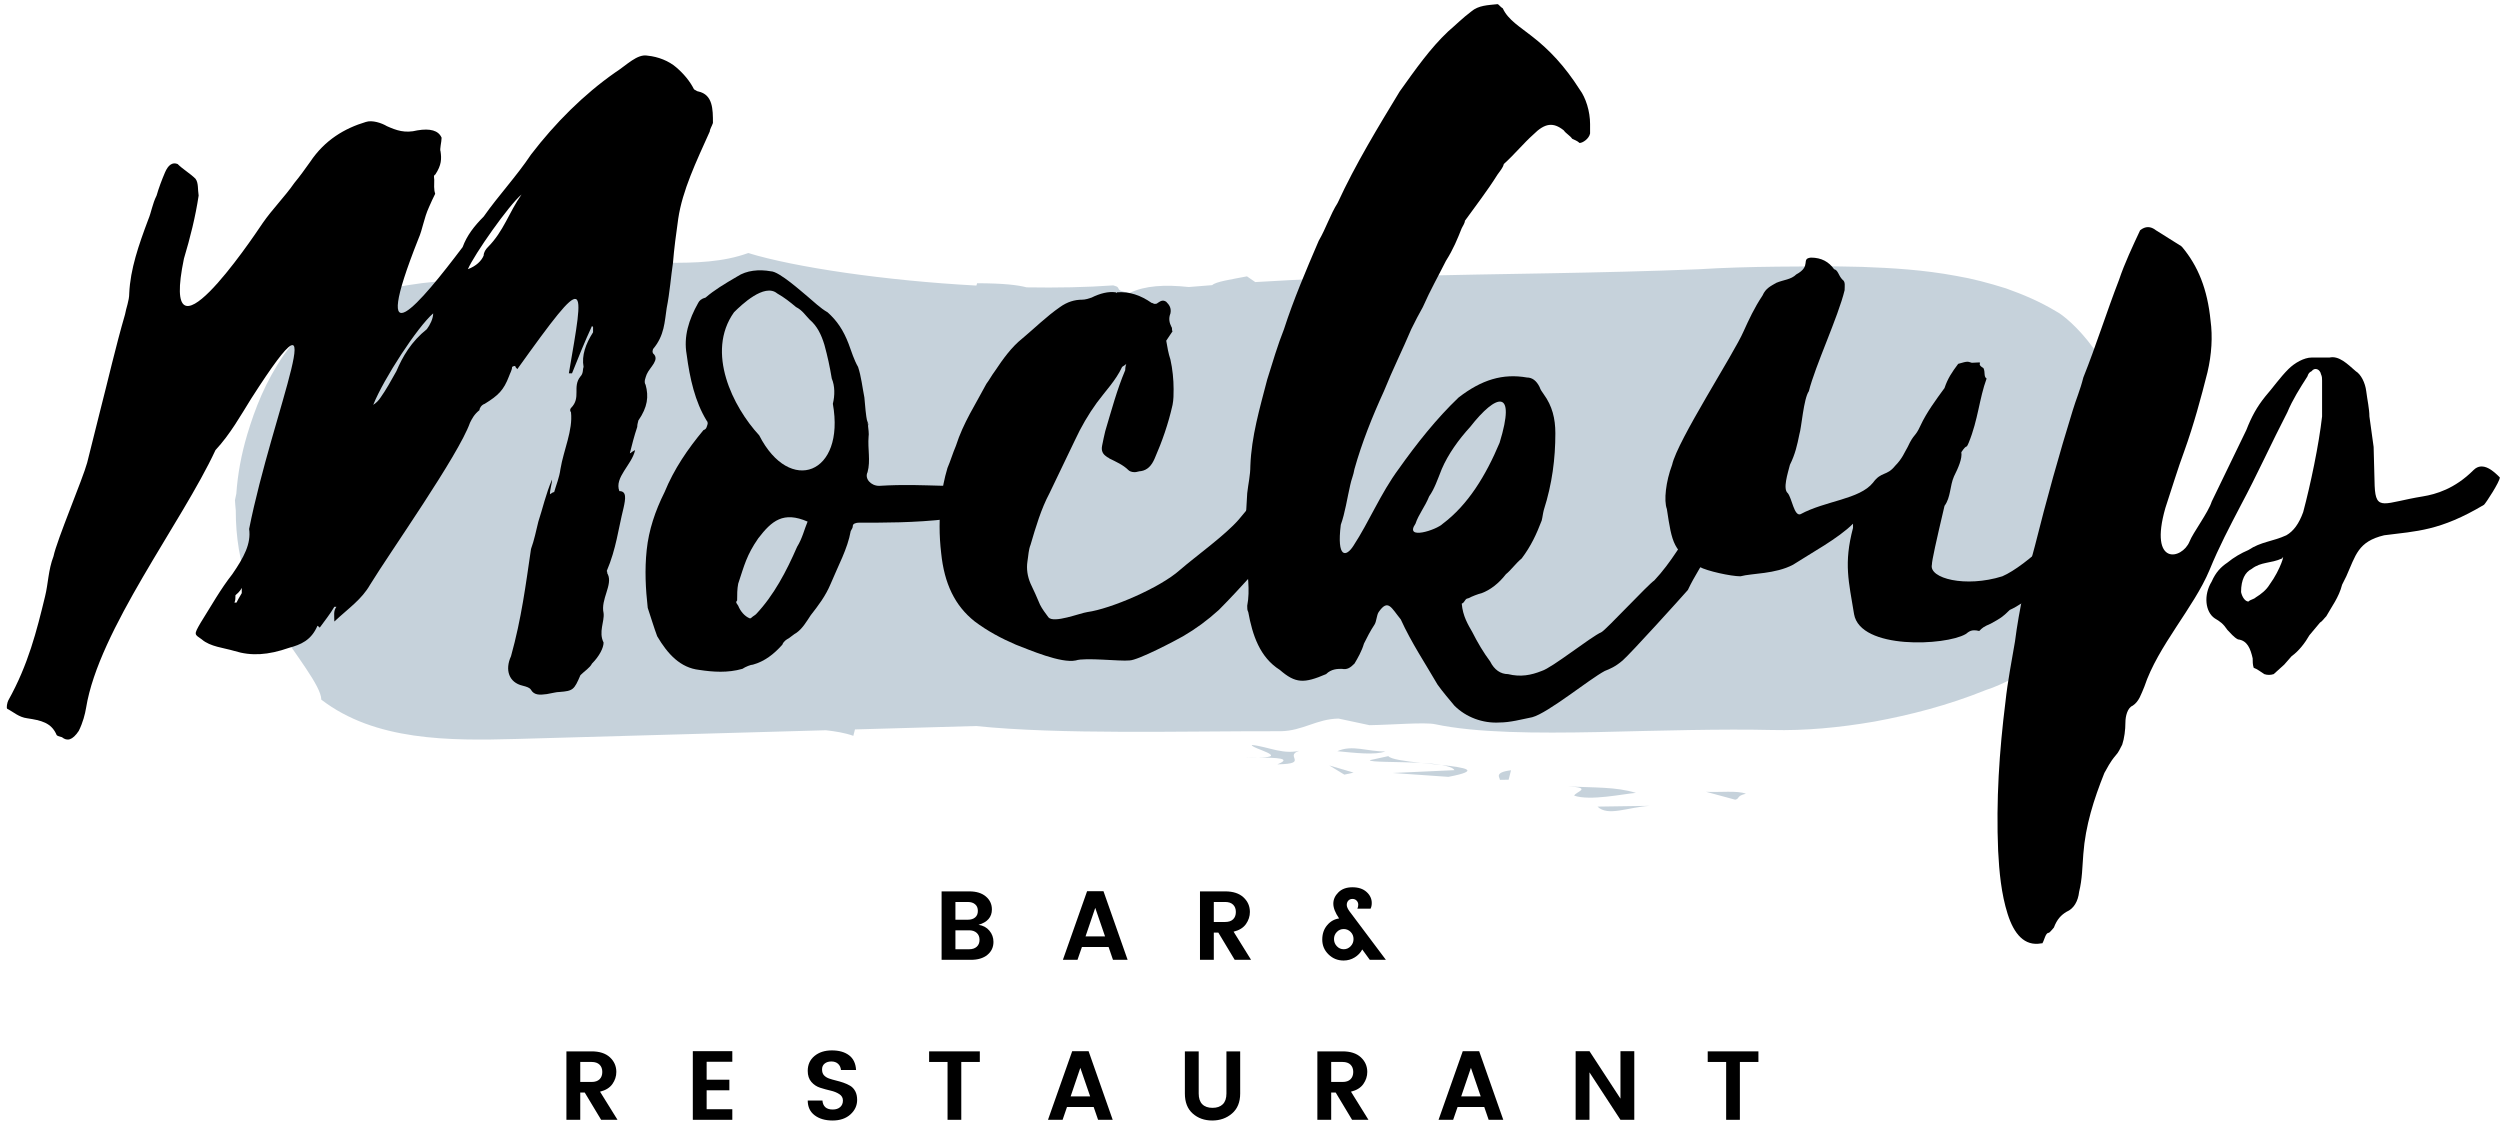
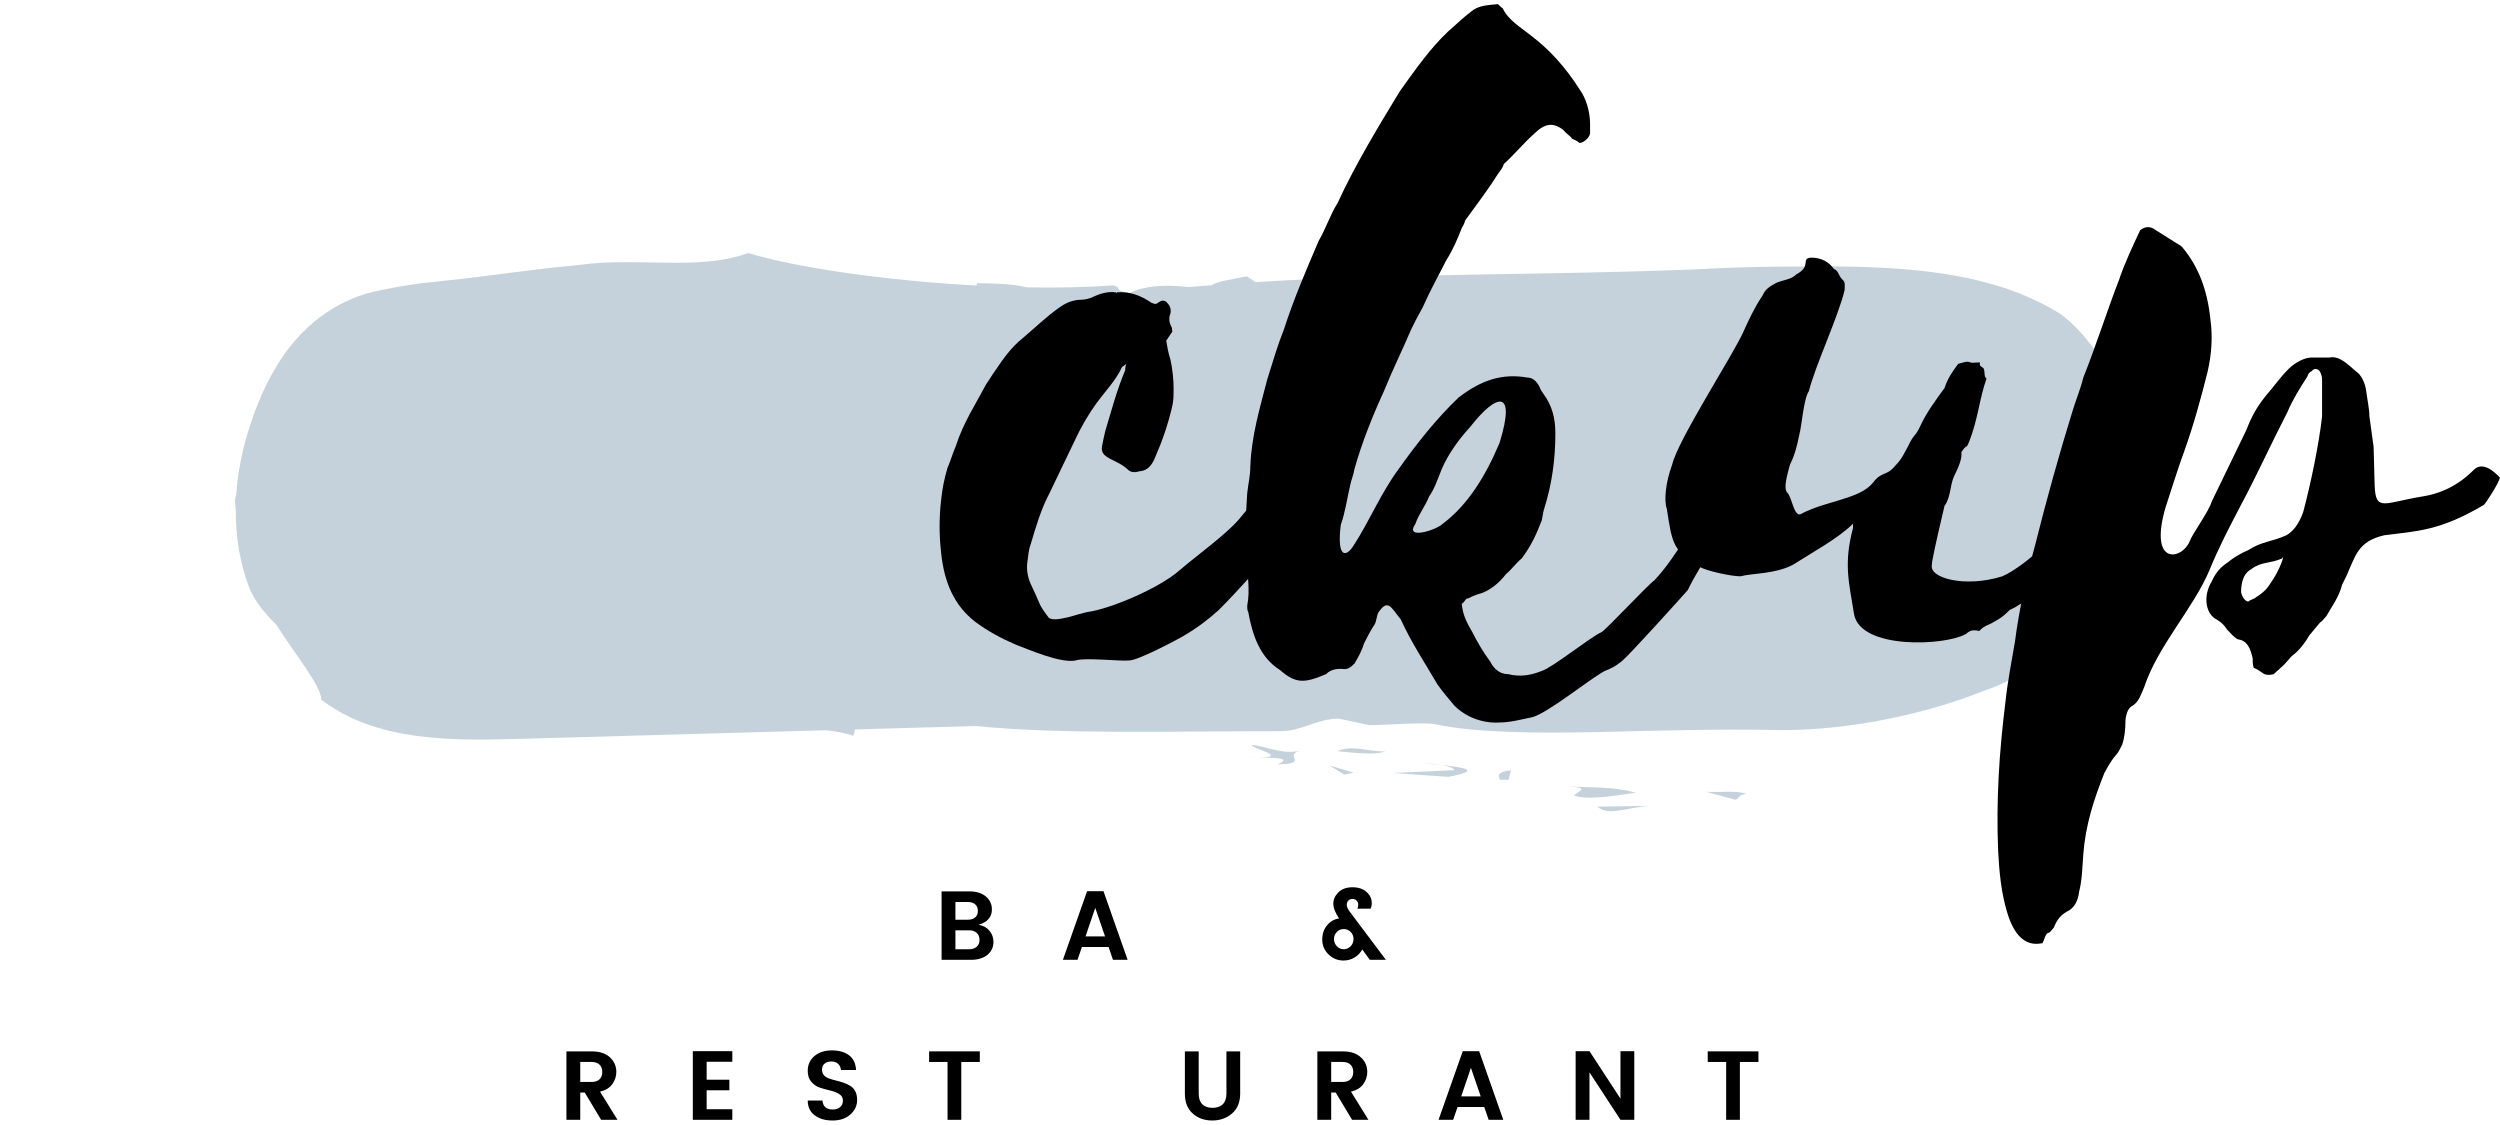
<svg xmlns="http://www.w3.org/2000/svg" width="291px" height="131px" viewBox="0 0 291 131">
  <title>Mockup</title>
  <desc>Created with Sketch.</desc>
  <defs />
  <g id="Page-1" stroke="none" stroke-width="1" fill="none" fill-rule="evenodd">
    <g id="image-from-rawpixel-id-466568-original" transform="translate(-752, -494)">
      <g id="Mockup" transform="translate(752, 494)">
        <path d="M248.27,50.278 C248.13,49.867 248.01,49.458 247.862,49.056 L247.323,47.87 C246.984,46.693 246.391,45.416 245.829,44.079 C245.128,42.815 244.428,41.476 243.579,40.4 C241.95,38.169 240.106,36.623 239.355,36.256 C237.435,35.091 235.45,34.263 233.496,33.567 C231.535,32.953 229.595,32.43 227.697,32.113 C223.893,31.404 220.255,31.193 216.766,31.066 C213.25,30.96 210.008,31.018 206.852,31.039 C203.691,31.076 200.639,31.157 197.717,31.342 C186.11,31.807 174.617,31.863 163.494,32.128 C157.575,32.26 151.777,32.485 146.113,32.834 L145.146,32.167 C143.308,32.53 141.502,32.783 141.103,33.19 C140.191,33.261 139.276,33.33 138.373,33.409 C135.595,33.111 133.278,33.239 131.512,34.093 C129.428,33.764 130.778,33.517 129.586,33.218 C126.432,33.446 123.009,33.507 119.507,33.448 C118.461,33.182 116.925,32.979 113.738,32.968 L113.655,33.24 C103.021,32.668 92.534,31.115 87.089,29.453 C81.336,31.564 74.112,29.895 67.467,30.836 C63.541,31.185 59.247,31.784 55.165,32.29 C53.111,32.555 51.195,32.718 49.098,32.96 C47.054,33.228 45.104,33.597 43.299,33.995 C41.173,34.535 39.104,35.536 37.359,36.834 C35.606,38.133 34.197,39.691 33.072,41.262 C30.875,44.449 29.68,47.58 28.778,50.575 C28.091,52.879 27.666,55.197 27.507,57.469 C27.459,57.721 27.391,57.968 27.349,58.22 C27.37,58.625 27.406,59.019 27.445,59.412 C27.436,62.498 27.921,65.467 28.926,68.159 C29.41,69.566 30.329,70.746 31.234,71.754 C31.545,72.097 31.864,72.416 32.183,72.74 C34.348,76.175 37.399,79.863 37.399,81.438 C43.66,86.245 52.246,86.236 60.137,86.014 C72.132,85.677 84.127,85.339 96.122,85.001 C97.215,85.121 98.319,85.293 99.328,85.651 L99.519,84.905 C104.212,84.773 108.904,84.641 113.598,84.509 C123.451,85.521 137.3,85.093 149.084,85.113 C151.624,85.075 153.263,83.682 155.806,83.643 C157.011,83.899 158.209,84.155 159.407,84.411 C161.956,84.375 165.848,84.042 167.052,84.301 C171.856,85.322 178.821,85.354 185.989,85.214 C193.168,85.045 200.487,84.834 206.255,84.972 C210.089,85.065 214.061,84.704 218.203,83.988 C222.342,83.222 226.672,82.13 231.195,80.305 C232.187,79.993 233.199,79.514 234.266,78.986 C234.798,78.736 235.348,78.358 235.903,78.022 C236.464,77.676 237.03,77.309 237.552,76.874 C239.751,75.243 241.761,73.084 243.489,70.61 C245.216,68.134 246.645,65.319 247.619,62.295 C248.57,59.263 249.06,56.015 248.92,52.787 C248.79,51.941 248.54,51.103 248.27,50.278" id="Fill-103" fill="#C6D2DB" />
        <path d="M146.473,88.177 C145.922,88.17 145.355,88.165 144.835,88.15 C145.507,88.174 146.041,88.182 146.473,88.177" id="Fill-104" fill="#C6D2DB" />
        <path d="M145.712,86.714 C145.611,87.109 150.237,88.136 146.473,88.177 C148.589,88.201 150.479,88.248 148.68,88.97 C152.754,88.908 148.964,87.87 151.654,87.283 C149.444,87.972 147.69,86.903 145.712,86.714" id="Fill-105" fill="#C6D2DB" />
        <path d="M161.239,87.467 C159.203,87.498 157.393,86.648 155.666,87.44 C157.645,87.631 160.11,87.923 161.239,87.467" id="Fill-106" fill="#C6D2DB" />
        <polyline id="Fill-107" fill="#C6D2DB" points="156.483 90.168 157.559 89.932 154.728 89.099 156.483 90.168" />
        <path d="M167.786,89.048 C168.556,89.185 169.153,89.365 169.296,89.646 L162.113,89.976 L168.591,90.426 C172.503,89.679 170.592,89.349 167.786,89.048" id="Fill-108" fill="#C6D2DB" />
-         <path d="M159.456,88.482 C159.386,88.739 162.617,88.648 165.41,88.801 C163.541,88.602 161.854,88.371 161.605,88.012 L159.456,88.482" id="Fill-109" fill="#C6D2DB" />
        <path d="M167.786,89.048 C167.107,88.93 166.301,88.849 165.41,88.801 C166.209,88.884 167.023,88.969 167.786,89.048" id="Fill-110" fill="#C6D2DB" />
        <path d="M174.585,90.774 L175.605,90.759 L175.882,89.659 C173.797,89.91 174.639,90.555 174.585,90.774" id="Fill-111" fill="#C6D2DB" />
        <path d="M182.5,91.53 C185.494,91.706 183.355,92.177 183.239,92.615 C185.106,93.245 188.866,92.422 190.422,92.291 C188.073,91.56 185.494,91.706 182.5,91.53" id="Fill-112" fill="#C6D2DB" />
        <path d="M192.059,93.799 L185.951,93.889 C187.165,95.075 189.482,93.946 192.059,93.799" id="Fill-113" fill="#C6D2DB" />
        <path d="M198.58,92.165 L201.978,93.085 C202.541,92.96 202.089,92.646 203.223,92.393 C202.259,91.989 200.099,92.253 198.58,92.165" id="Fill-114" fill="#C6D2DB" />
        <path d="M111.211,110.492 L112.829,110.492 C113.187,110.492 113.475,110.394 113.693,110.201 C113.908,110.007 114.018,109.738 114.018,109.396 C114.018,109.054 113.908,108.784 113.688,108.585 C113.466,108.389 113.178,108.288 112.82,108.288 L111.211,108.288 L111.211,110.492 Z M111.211,104.99 L111.211,107.056 L112.659,107.056 C113.018,107.056 113.299,106.967 113.508,106.788 C113.721,106.609 113.823,106.355 113.823,106.028 C113.823,105.701 113.721,105.446 113.508,105.264 C113.299,105.081 113.018,104.99 112.659,104.99 L111.211,104.99 Z M109.602,103.757 L112.829,103.757 C113.645,103.757 114.287,103.955 114.754,104.351 C115.221,104.746 115.457,105.248 115.457,105.857 C115.457,106.747 114.938,107.346 113.902,107.648 C114.43,107.726 114.848,107.952 115.166,108.329 C115.481,108.705 115.639,109.142 115.639,109.636 C115.639,110.26 115.402,110.763 114.93,111.147 C114.46,111.533 113.82,111.724 113.015,111.724 L109.602,111.724 L109.602,103.757 Z" id="Fill-115" fill="#000000" />
        <path d="M126.356,108.996 L128.627,108.996 L127.487,105.674 L126.356,108.996 Z M129.551,111.724 L129.039,110.229 L125.936,110.229 L125.42,111.724 L123.72,111.724 L126.538,103.734 L128.444,103.734 L131.255,111.724 L129.551,111.724 Z" id="Fill-116" fill="#000000" />
-         <path d="M141.287,104.99 L141.287,107.318 L142.611,107.318 C143.015,107.318 143.32,107.214 143.536,107.005 C143.748,106.795 143.854,106.512 143.854,106.154 C143.854,105.797 143.748,105.514 143.536,105.305 C143.32,105.095 143.015,104.99 142.611,104.99 L141.287,104.99 Z M141.287,108.551 L141.287,111.724 L139.678,111.724 L139.678,103.757 L142.611,103.757 C143.53,103.757 144.239,103.987 144.739,104.448 C145.236,104.909 145.488,105.477 145.488,106.154 C145.488,106.656 145.333,107.124 145.03,107.558 C144.725,107.991 144.245,108.288 143.591,108.449 L145.624,111.724 L143.718,111.724 L141.812,108.551 L141.287,108.551 Z" id="Fill-117" fill="#000000" />
        <path d="M155.611,110.143 C155.829,110.375 156.097,110.492 156.408,110.492 C156.721,110.492 156.99,110.375 157.215,110.143 C157.439,109.911 157.551,109.631 157.551,109.305 C157.551,108.977 157.439,108.702 157.215,108.477 C156.99,108.252 156.721,108.14 156.408,108.14 C156.097,108.14 155.829,108.252 155.611,108.477 C155.39,108.702 155.278,108.977 155.278,109.305 C155.278,109.631 155.39,109.911 155.611,110.143 Z M156.396,111.805 C155.705,111.805 155.117,111.566 154.636,111.09 C154.15,110.614 153.911,110.043 153.911,109.373 C153.911,108.703 154.099,108.144 154.48,107.695 C154.859,107.245 155.323,106.983 155.872,106.907 C155.424,106.253 155.199,105.68 155.199,105.189 C155.199,104.698 155.396,104.257 155.793,103.866 C156.188,103.474 156.732,103.278 157.424,103.278 C158.118,103.278 158.667,103.46 159.069,103.825 C159.473,104.19 159.673,104.621 159.673,105.114 C159.673,105.366 159.627,105.583 159.536,105.767 L157.997,105.767 C158.063,105.643 158.1,105.49 158.1,105.305 C158.1,105.118 158.036,104.96 157.909,104.83 C157.784,104.701 157.624,104.636 157.424,104.636 C157.227,104.636 157.066,104.701 156.945,104.83 C156.824,104.96 156.763,105.128 156.763,105.338 C156.763,105.547 156.878,105.805 157.105,106.109 L161.318,111.724 L159.445,111.724 L158.566,110.515 C158.369,110.894 158.072,111.205 157.682,111.445 C157.29,111.685 156.863,111.805 156.396,111.805 Z" id="Fill-118" fill="#000000" />
        <path d="M67.541,123.612 L67.541,125.94 L68.865,125.94 C69.269,125.94 69.574,125.836 69.79,125.627 C70.002,125.418 70.107,125.135 70.107,124.776 C70.107,124.419 70.002,124.136 69.79,123.927 C69.574,123.718 69.269,123.612 68.865,123.612 L67.541,123.612 Z M67.541,127.173 L67.541,130.346 L65.931,130.346 L65.931,122.379 L68.865,122.379 C69.783,122.379 70.493,122.609 70.993,123.07 C71.49,123.531 71.741,124.1 71.741,124.776 C71.741,125.278 71.587,125.746 71.284,126.18 C70.978,126.613 70.499,126.91 69.844,127.071 L71.878,130.346 L69.972,130.346 L68.064,127.173 L67.541,127.173 Z" id="Fill-119" fill="#000000" />
        <polyline id="Fill-120" fill="#000000" points="85.241 122.356 85.241 123.589 82.253 123.589 82.253 125.679 84.898 125.679 84.898 126.91 82.253 126.91 82.253 129.114 85.241 129.114 85.241 130.346 80.644 130.346 80.644 122.356 85.241 122.356" />
        <path d="M96.771,123.555 C96.45,123.555 96.189,123.637 95.989,123.801 C95.786,123.964 95.687,124.19 95.687,124.479 C95.687,124.769 95.759,124.995 95.907,125.158 C96.056,125.322 96.253,125.448 96.495,125.536 C96.741,125.622 97.008,125.701 97.296,125.769 C97.584,125.838 97.874,125.922 98.162,126.02 C98.453,126.119 98.717,126.24 98.963,126.386 C99.205,126.53 99.402,126.742 99.551,127.019 C99.699,127.297 99.771,127.634 99.771,128.028 C99.771,128.684 99.511,129.247 98.99,129.719 C98.469,130.189 97.777,130.427 96.914,130.427 C96.05,130.427 95.353,130.224 94.819,129.815 C94.286,129.408 94.02,128.837 94.02,128.099 L95.731,128.099 C95.792,128.799 96.192,129.147 96.929,129.147 C97.296,129.147 97.584,129.054 97.799,128.862 C98.011,128.673 98.117,128.42 98.117,128.103 C98.117,127.788 97.978,127.538 97.695,127.356 C97.414,127.173 97.074,127.036 96.674,126.945 C96.274,126.854 95.874,126.744 95.468,126.613 C95.064,126.484 94.723,126.259 94.443,125.935 C94.161,125.611 94.02,125.183 94.02,124.651 C94.02,123.928 94.283,123.349 94.808,122.916 C95.332,122.482 96.008,122.266 96.832,122.266 C97.659,122.266 98.323,122.453 98.826,122.831 C99.326,123.207 99.603,123.779 99.647,124.548 L97.89,124.548 C97.859,124.243 97.744,124.002 97.547,123.823 C97.351,123.644 97.09,123.555 96.771,123.555" id="Fill-121" fill="#000000" />
        <polyline id="Fill-122" fill="#000000" points="108.149 123.612 108.149 122.379 114.051 122.379 114.051 123.612 111.893 123.612 111.893 130.346 110.295 130.346 110.295 123.612 108.149 123.612" />
-         <path d="M124.623,127.618 L126.893,127.618 L125.75,124.296 L124.623,127.618 Z M127.817,130.346 L127.302,128.852 L124.198,128.852 L123.687,130.346 L121.985,130.346 L124.805,122.356 L126.711,122.356 L129.518,130.346 L127.817,130.346 Z" id="Fill-123" fill="#000000" />
        <path d="M137.92,127.288 L137.92,122.379 L139.529,122.379 L139.529,127.288 C139.529,127.835 139.665,128.25 139.944,128.532 C140.224,128.813 140.62,128.953 141.139,128.953 C141.653,128.953 142.054,128.813 142.336,128.532 C142.618,128.25 142.757,127.835 142.757,127.288 L142.757,122.379 L144.357,122.379 L144.357,127.288 C144.357,128.293 144.039,129.067 143.408,129.609 C142.778,130.155 142.009,130.427 141.103,130.427 C140.199,130.427 139.441,130.156 138.832,129.615 C138.223,129.076 137.92,128.3 137.92,127.288" id="Fill-124" fill="#000000" />
        <path d="M154.95,123.612 L154.95,125.94 L156.275,125.94 C156.678,125.94 156.984,125.836 157.199,125.627 C157.412,125.418 157.518,125.135 157.518,124.776 C157.518,124.419 157.412,124.136 157.199,123.927 C156.984,123.718 156.678,123.612 156.275,123.612 L154.95,123.612 Z M154.95,127.173 L154.95,130.346 L153.341,130.346 L153.341,122.379 L156.275,122.379 C157.193,122.379 157.902,122.609 158.402,123.07 C158.899,123.531 159.151,124.1 159.151,124.776 C159.151,125.278 158.997,125.746 158.693,126.18 C158.388,126.613 157.909,126.91 157.254,127.071 L159.288,130.346 L157.382,130.346 L155.475,127.173 L154.95,127.173 Z" id="Fill-125" fill="#000000" />
        <path d="M170.084,127.618 L172.354,127.618 L171.215,124.296 L170.084,127.618 Z M173.279,130.346 L172.767,128.852 L169.663,128.852 L169.147,130.346 L167.447,130.346 L170.266,122.356 L172.173,122.356 L174.982,130.346 L173.279,130.346 Z" id="Fill-126" fill="#000000" />
        <polyline id="Fill-127" fill="#000000" points="188.622 122.356 190.231 122.356 190.231 130.346 188.622 130.346 185.015 124.822 185.015 130.346 183.405 130.346 183.405 122.356 185.015 122.356 188.622 127.88 188.622 122.356" />
        <polyline id="Fill-128" fill="#000000" points="198.778 123.612 198.778 122.379 204.68 122.379 204.68 123.612 202.521 123.612 202.521 130.346 200.924 130.346 200.924 123.612 198.778 123.612" />
-         <path d="M56.299,29.742 C56.299,29.374 56.544,29.007 56.79,28.763 C58.627,26.926 59.238,24.723 60.706,22.641 C59.238,23.865 55.198,29.62 54.462,31.333 C55.441,30.967 56.053,30.354 56.299,29.742 Z M44.302,46.268 C44.914,45.412 45.526,44.31 46.139,43.209 C46.872,41.495 47.852,39.781 49.688,38.311 C50.055,37.821 50.422,37.088 50.422,36.476 C48.588,38.067 44.669,44.065 43.444,47.126 C43.812,46.881 44.057,46.637 44.302,46.268 Z M27.529,70.142 C27.653,69.896 27.774,69.651 28.141,69.04 C28.141,68.917 28.141,68.795 28.141,68.428 C27.898,68.917 27.529,69.161 27.407,69.284 C27.407,69.651 27.407,69.896 27.286,70.142 C27.407,70.142 27.407,70.142 27.529,70.142 Z M34.264,21.295 C34.876,20.56 35.488,19.704 36.101,18.846 C37.813,16.276 40.141,14.928 42.587,14.195 C43.323,13.949 44.424,14.316 45.036,14.685 C46.139,15.174 47.118,15.54 48.588,15.174 C50.055,14.928 51.034,15.174 51.403,16.03 C51.403,16.52 51.158,17.377 51.279,17.622 C51.403,18.479 51.403,19.214 50.667,20.316 C50.422,20.437 50.546,20.683 50.546,20.928 C50.422,23.743 51.158,21.295 49.934,24.111 C49.321,25.456 49.197,26.681 48.709,27.783 C42.832,42.597 48.955,35.251 53.85,28.763 C54.341,27.416 55.198,26.314 56.299,25.212 C58.015,22.763 60.094,20.56 61.81,17.99 C64.625,14.316 67.929,11.011 71.602,8.44 C72.948,7.583 74.173,6.237 75.396,6.481 C76.621,6.604 77.846,7.093 78.703,7.829 C79.559,8.563 80.295,9.42 80.783,10.398 C81.028,10.521 81.149,10.644 81.274,10.644 C82.986,11.011 82.986,12.725 82.986,14.316 C82.865,14.685 82.62,15.051 82.62,15.297 C81.028,18.846 79.438,22.151 78.946,25.456 C78.703,27.17 78.458,29.007 78.334,30.599 C78.092,32.19 77.967,34.026 77.601,35.863 C77.354,37.455 77.354,39.046 76.009,40.637 C76.009,40.76 75.888,40.883 76.009,41.126 C76.867,41.862 75.643,42.719 75.275,43.576 C75.151,43.942 74.909,44.434 75.151,44.8 C75.519,46.146 75.396,47.371 74.297,48.962 C74.297,49.084 74.173,49.33 74.173,49.697 C73.806,50.798 73.561,51.777 73.314,52.758 C73.438,52.758 73.438,52.635 73.927,52.39 C73.561,54.103 71.48,55.574 72.093,57.165 C72.948,57.165 72.826,58.021 72.581,59.123 C71.969,61.572 71.724,63.898 70.623,66.468 C70.744,66.591 70.623,66.714 70.744,66.835 C71.356,68.06 69.89,69.773 70.257,71.365 C70.378,72.346 69.645,73.568 70.257,74.793 C70.257,75.405 69.766,76.384 68.907,77.242 C68.665,77.731 68.053,78.099 67.562,78.588 C66.828,80.302 66.704,80.425 65.113,80.547 C64.746,80.547 64.379,80.67 63.646,80.793 C62.788,80.914 62.176,80.914 61.81,80.302 C61.685,80.058 61.318,79.935 60.83,79.812 C59.238,79.445 58.748,77.977 59.481,76.384 C60.706,71.977 61.197,68.06 61.81,63.898 C62.176,62.917 62.421,61.695 62.664,60.714 C63.155,59.246 63.521,57.532 64.258,55.817 C64.258,56.307 64.013,56.919 64.013,57.532 C64.379,57.288 64.379,57.288 64.501,57.288 C64.746,56.43 65.113,55.574 65.237,54.593 C65.604,52.39 66.704,50.063 66.462,47.982 C66.337,47.86 66.337,47.616 66.462,47.493 C67.683,46.268 66.583,45.044 67.562,43.821 C67.929,43.453 67.808,42.963 67.929,42.719 C67.683,41.372 68.174,40.025 69.032,38.679 C69.032,38.434 69.032,38.189 69.032,38.067 C69.032,38.067 69.032,38.067 68.907,37.944 C68.053,39.781 67.316,41.618 66.583,43.453 C66.462,43.453 66.337,43.453 66.216,43.453 C68.053,32.681 68.541,31.333 60.218,42.963 C60.094,42.84 59.973,42.719 59.973,42.597 C59.727,42.597 59.605,42.719 59.605,42.719 C59.605,43.086 59.36,43.453 59.238,43.821 C58.627,45.412 58.015,46.024 56.423,47.003 C56.053,47.126 55.811,47.493 55.811,47.739 C55.198,48.228 54.953,48.718 54.707,49.207 C53.361,53.002 45.402,64.265 43.078,68.06 C42.099,69.773 40.629,70.753 38.916,72.346 C38.916,71.61 38.792,71.121 39.159,70.632 C39.037,70.632 38.916,70.632 38.916,70.632 C38.425,71.488 37.813,72.223 37.201,73.079 C37.201,72.958 37.079,72.958 36.955,72.835 C36.222,74.549 34.997,75.039 33.651,75.405 C31.202,76.263 29.244,76.384 27.286,75.773 C26.062,75.405 24.471,75.282 23.488,74.426 C22.634,73.814 22.51,73.936 23.367,72.467 C24.592,70.509 25.692,68.549 27.041,66.835 C28.387,64.877 29.244,63.286 28.999,61.572 C31.693,47.982 39.283,30.721 29.244,46.391 C28.02,48.351 26.795,50.554 25.083,52.39 C21.164,60.837 11.492,73.324 10.022,82.384 C9.9,83.117 9.655,84.098 9.167,85.077 C8.431,86.179 7.818,86.302 7.209,85.811 C6.84,85.689 6.718,85.689 6.597,85.566 C5.984,84.098 4.761,83.852 3.169,83.608 C2.187,83.485 1.578,82.874 0.841,82.505 C0.72,82.384 0.841,81.771 0.966,81.526 C3.29,77.365 4.27,73.447 5.248,69.407 C5.615,67.938 5.615,66.346 6.228,64.754 C6.597,62.917 9.655,55.695 10.146,53.859 C10.634,51.9 11.125,49.942 11.616,47.982 C12.596,44.188 13.45,40.393 14.553,36.599 C14.675,35.863 15.044,35.005 15.044,34.149 C15.166,31.333 16.145,28.518 17.248,25.579 C17.614,24.723 17.735,23.743 18.227,22.763 C18.47,21.907 18.839,20.928 19.206,20.07 C19.572,19.214 20.063,18.846 20.673,19.091 C21.285,19.704 22.143,20.193 22.755,20.806 C23.122,21.295 23.001,22.03 23.122,22.763 C22.755,25.212 22.143,27.66 21.409,30.109 C18.594,43.698 29.12,28.151 30.59,25.947 C31.693,24.354 33.16,22.886 34.264,21.295 Z" id="Fill-129" fill="#000000" />
-         <path d="M85.927,67.938 C85.802,68.549 85.802,69.284 85.802,69.896 C85.557,70.142 85.802,70.264 85.927,70.509 C86.169,71.121 86.66,71.733 87.272,71.977 C87.394,71.977 87.394,71.977 87.518,71.856 C87.639,71.733 87.885,71.61 88.006,71.488 C90.088,69.284 91.555,66.468 92.779,63.653 C93.392,62.674 93.638,61.572 94.004,60.714 C91.188,59.491 89.843,60.593 88.251,62.674 C86.905,64.632 86.66,65.733 85.927,67.938 Z M96.819,44.065 C96.574,42.597 96.332,41.495 95.965,40.147 C95.595,38.923 95.107,37.944 94.249,37.209 C93.762,36.72 93.392,36.107 92.658,35.741 C91.925,35.128 91.313,34.639 90.455,34.149 C88.984,32.925 86.293,35.495 85.436,36.353 C82.129,41.005 85.314,47.371 88.372,50.675 C91.925,57.654 98.411,55.206 96.944,47.003 C97.187,46.024 97.187,44.923 96.819,44.065 Z M82.253,48.962 C80.904,46.758 80.295,44.065 79.925,41.249 C79.559,39.168 80.171,37.209 81.274,35.251 C81.396,35.005 81.641,34.762 82.129,34.639 C83.11,33.783 84.332,33.047 85.802,32.19 C86.905,31.456 88.372,31.333 89.722,31.578 C90.7,31.578 93.392,34.026 94.004,34.516 C94.74,35.128 95.474,35.863 96.332,36.353 C97.432,37.332 98.169,38.434 98.78,40.025 C99.147,41.005 99.39,41.862 99.881,42.719 C100.248,43.821 100.372,45.044 100.614,46.268 C100.738,47.371 100.738,48.228 100.984,49.207 C101.105,49.33 101.105,49.33 101.105,49.574 C100.738,47.616 101.227,50.432 101.105,50.798 C100.984,52.268 101.352,53.614 100.984,54.961 C100.614,55.695 101.352,56.553 102.33,56.553 C108.328,56.186 110.653,57.042 116.53,56.063 C117.143,55.817 117.755,55.451 118.488,55.082 C118.733,54.961 119.101,54.716 119.346,54.593 C119.592,54.961 119.47,55.451 119.346,55.695 C118.979,56.307 120.203,56.553 119.713,57.042 C116.042,60.959 104.779,60.837 100.372,60.837 C100.248,60.837 100.127,60.837 100.002,60.837 C99.636,60.837 99.269,60.959 99.269,61.205 C99.269,61.449 99.147,61.572 99.023,61.816 C98.656,63.898 97.557,65.856 96.698,67.938 C96.086,69.407 95.229,70.509 94.371,71.61 C93.883,72.346 93.392,73.202 92.658,73.691 C92.413,73.814 92.167,74.06 91.801,74.304 C91.555,74.426 91.188,74.67 91.067,75.039 C90.088,76.141 88.984,76.996 87.639,77.365 C87.394,77.365 86.781,77.608 86.414,77.854 C84.702,78.344 82.986,78.221 81.396,77.977 C79.191,77.731 77.722,76.141 76.497,74.06 C76.13,73.079 75.764,71.856 75.396,70.753 C75.151,68.549 75.03,66.346 75.275,64.021 C75.519,61.695 76.255,59.491 77.354,57.288 C78.458,54.593 80.05,52.268 81.886,50.063 C82.253,49.942 82.253,49.697 82.374,49.33 C82.374,49.207 82.374,49.084 82.253,48.962 Z" id="Fill-130" fill="#000000" />
        <path d="M152.769,56.186 C152.032,57.165 151.298,58.267 150.564,59.246 C149.707,60.47 148.971,61.695 148.358,63.04 C148.358,63.163 148.358,63.409 148.237,63.409 C147.379,64.632 146.646,65.856 145.788,66.835 C144.442,68.306 143.218,69.651 141.872,70.998 C140.523,72.223 139.178,73.202 137.707,74.06 C136.853,74.549 132.445,76.875 131.467,76.875 C130.363,76.996 126.323,76.507 125.223,76.875 C123.508,77.242 119.834,75.65 118.242,75.039 C116.53,74.304 114.938,73.447 113.469,72.346 C111.144,70.509 109.92,67.938 109.553,64.388 C109.308,62.307 109.308,60.225 109.553,58.144 C109.674,56.919 109.92,55.695 110.286,54.472 C110.653,53.614 110.898,52.758 111.266,51.9 C112.123,49.207 113.593,47.003 114.814,44.677 C115.185,44.188 115.427,43.698 115.797,43.209 C116.775,41.739 117.755,40.393 118.979,39.413 C120.446,38.189 121.795,36.842 123.386,35.741 C124.244,35.128 125.099,34.884 125.956,34.884 C126.323,34.884 126.689,34.762 127.06,34.639 C128.039,34.149 129.018,33.904 129.872,34.026 C129.997,34.149 129.997,34.149 129.997,34.026 C131.467,33.904 132.813,34.393 134.037,35.251 C134.158,35.251 134.282,35.374 134.403,35.374 C134.524,35.374 134.649,35.374 134.771,35.251 C135.137,35.005 135.383,34.884 135.749,35.128 C136.116,35.495 136.361,35.863 136.24,36.476 C135.995,37.088 136.116,37.577 136.361,38.067 C136.486,38.189 136.361,38.434 136.486,38.556 C136.24,38.923 135.995,39.291 135.749,39.658 C135.874,40.393 135.995,41.126 136.24,41.862 C136.486,42.963 136.607,44.188 136.607,45.289 C136.607,45.902 136.607,46.514 136.486,47.126 C135.995,49.33 135.262,51.411 134.403,53.37 C134.037,54.226 133.546,54.716 132.813,54.839 C132.567,54.839 132.321,54.961 132.079,54.961 C131.709,54.961 131.467,54.839 131.343,54.716 C130.73,54.103 129.872,53.737 129.139,53.37 C129.018,53.247 128.894,53.247 128.772,53.124 C128.405,52.879 128.16,52.512 128.281,51.9 C128.405,51.288 128.526,50.675 128.651,50.186 C129.385,47.739 129.997,45.412 130.976,43.086 C130.976,42.963 130.976,42.719 131.097,42.351 C130.854,42.597 130.73,42.597 130.609,42.719 C129.872,44.31 128.651,45.535 127.669,46.881 C126.689,48.228 125.835,49.697 125.099,51.288 C124.119,53.37 123.141,55.328 122.161,57.409 C121.183,59.246 120.57,61.326 119.958,63.409 C119.713,64.021 119.713,64.632 119.592,65.367 C119.467,66.225 119.592,67.081 119.958,67.938 C120.325,68.672 120.691,69.53 121.059,70.386 C121.304,70.875 121.671,71.365 122.037,71.856 C122.649,72.59 125.711,71.365 126.568,71.244 C129.264,70.875 135.016,68.428 137.341,66.346 C139.178,64.754 142.605,62.307 144.196,60.47 C144.809,59.735 145.421,59 146.033,58.267 C147.137,56.797 150.564,54.349 151.665,52.758 C152.277,51.9 154.235,50.798 154.848,49.942 C155.214,49.453 154.848,51.656 155.46,51.288 C155.214,52.39 153.502,55.328 152.769,56.186" id="Fill-131" fill="#000000" />
        <path d="M167.823,54.593 C167.332,55.817 166.965,56.919 166.354,57.777 C165.865,59 165.129,59.858 164.762,60.959 C163.416,62.917 167.211,61.695 167.944,60.959 C170.885,58.756 172.964,55.328 174.555,51.533 C176.516,45.167 174.188,45.779 171.127,49.697 C169.781,51.165 168.557,52.879 167.823,54.593 Z M145.542,62.184 C145.542,62.307 145.542,62.307 145.542,62.551 C145.542,63.286 145.542,64.021 145.542,64.754 C145.788,63.286 145.788,63.163 145.542,62.184 Z M171.372,73.568 C171.984,74.793 172.722,76.018 173.455,76.996 C173.942,77.977 174.679,78.467 175.534,78.467 C177.004,78.833 178.229,78.588 179.453,78.099 C180.678,77.731 185.085,74.181 186.431,73.568 C186.921,73.324 191.94,67.938 192.553,67.57 C194.511,65.489 195.98,62.917 197.572,60.348 C198.797,58.389 199.775,56.186 201,54.226 C201.245,53.737 201.488,53.247 201.733,52.635 C201.854,52.023 201.979,51.656 202.101,51.165 C202.713,52.879 204.304,51.533 203.815,52.758 C203.57,53.37 203.449,53.981 203.449,54.349 C203.325,55.574 201.488,58.021 201.121,58.879 C200.509,60.593 200.021,62.184 199.039,63.775 L199.039,64.021 C198.306,65.489 197.205,67.081 196.469,68.672 C195.614,69.651 189.858,76.018 188.879,76.875 C188.021,77.608 187.409,77.854 186.797,78.099 C184.963,79.079 180.187,82.996 178.35,83.485 C177.128,83.729 175.779,84.098 174.555,84.098 C172.597,84.22 170.639,83.485 169.293,82.139 C168.681,81.403 167.944,80.547 167.332,79.691 C165.986,77.365 164.273,74.793 163.05,72.1 C161.946,70.753 161.579,69.651 160.477,71.244 C160.233,71.61 160.233,72.346 159.988,72.712 C159.497,73.447 159.13,74.181 158.764,74.916 C158.519,75.773 158.03,76.63 157.66,77.242 C157.173,77.731 156.806,77.977 156.193,77.854 C155.702,77.854 154.969,77.854 154.356,78.467 C151.786,79.568 150.808,79.568 148.971,77.977 C146.643,76.507 145.788,73.936 145.297,71.244 C145.176,70.998 145.176,70.875 145.176,70.509 C145.542,68.672 145.176,66.714 145.052,64.754 C144.806,62.307 145.052,59.858 145.176,57.409 C145.297,56.307 145.542,55.328 145.542,54.226 C145.664,50.798 146.643,47.493 147.5,44.188 C148.113,42.228 148.725,40.147 149.459,38.311 C150.562,34.884 152.028,31.456 153.499,28.028 C154.356,26.558 154.845,24.967 155.702,23.621 C157.784,19.091 160.477,14.685 162.925,10.644 C164.762,8.072 166.478,5.625 168.557,3.665 C169.414,2.932 170.272,2.074 171.251,1.34 C172.109,0.605 173.209,0.605 174.313,0.483 C174.434,0.483 174.679,0.85 174.925,0.972 C175.534,2.32 177.004,3.176 178.229,4.155 C180.311,5.748 182.147,7.706 183.86,10.398 C184.594,11.379 185.085,12.971 185.085,14.439 C185.085,14.685 185.085,15.174 185.085,15.54 C184.963,16.153 184.227,16.643 183.86,16.643 C183.614,16.398 183.248,16.276 183.002,16.153 C182.76,15.786 182.269,15.54 182.023,15.174 C180.799,14.195 179.819,14.316 178.474,15.664 C177.371,16.643 176.271,17.99 175.046,19.091 C174.925,19.581 174.555,19.948 174.313,20.316 C173.088,22.274 171.739,23.988 170.515,25.702 C170.515,25.947 170.272,26.314 170.147,26.558 C169.66,27.783 169.169,29.007 168.312,30.354 C167.456,32.068 166.478,33.783 165.619,35.741 C165.129,36.599 164.762,37.332 164.273,38.311 C163.292,40.637 162.07,43.086 161.088,45.535 C159.742,48.472 158.519,51.533 157.66,54.593 C157.539,55.328 157.294,55.817 157.173,56.43 C156.806,58.021 156.56,59.735 156.069,61.082 C155.581,65 156.682,64.877 157.539,63.53 C159.376,60.714 160.722,57.409 162.804,54.593 C164.886,51.656 167.211,48.718 169.781,46.268 C172.476,44.188 174.925,43.453 177.74,43.942 C178.35,43.942 178.841,44.31 179.207,45.044 C179.332,45.412 179.453,45.535 179.698,45.902 C180.678,47.247 181.044,48.718 181.044,50.432 C181.044,53.37 180.678,56.307 179.698,59.368 C179.574,59.858 179.574,60.103 179.453,60.593 C178.841,62.184 178.229,63.53 177.128,65 C176.392,65.612 175.903,66.346 175.291,66.835 C174.434,67.938 173.455,68.672 172.476,69.04 C171.984,69.161 171.372,69.407 170.885,69.651 C170.515,69.651 170.515,70.142 170.147,70.264 C170.272,71.733 170.885,72.712 171.372,73.568 Z" id="Fill-132" fill="#000000" />
        <path d="M208.714,65.733 C206.632,66.835 203.94,66.714 202.591,67.081 C201.491,67.081 198.676,66.468 197.817,65.979 C194.756,64.142 194.635,63.286 194.022,59.246 C193.656,58.267 193.898,56.063 194.635,54.103 C195.247,51.288 201.857,41.126 202.958,38.556 C203.57,37.209 204.183,35.863 205.161,34.393 C205.531,33.537 206.144,33.291 206.756,32.925 C207.61,32.558 208.469,32.558 209.081,31.946 C210.917,30.967 209.568,30.109 210.793,29.986 C212.018,29.986 212.875,30.476 213.487,31.333 C213.979,31.456 213.979,32.068 214.467,32.558 C214.833,32.802 214.712,33.291 214.712,33.783 C213.979,36.842 211.284,42.597 210.551,45.535 C209.938,46.391 209.692,49.819 209.447,50.554 C209.202,51.777 208.959,52.879 208.347,54.103 C208.102,55.082 207.489,56.919 208.102,57.409 C208.59,58.021 208.835,60.103 209.568,59.858 C212.509,58.267 216.425,58.144 218.016,56.186 C218.998,54.839 219.61,55.451 220.589,54.226 C221.444,53.37 221.689,52.635 222.057,52.023 C222.793,50.432 222.914,50.921 223.526,49.574 C224.26,47.982 225.363,46.514 226.342,45.167 C226.709,44.065 227.2,43.33 227.934,42.351 C229.158,41.984 229.036,42.107 229.524,42.228 C231.361,42.107 229.77,42.228 230.87,42.84 C231.115,43.33 230.87,43.821 231.24,44.065 C230.382,46.391 230.261,48.84 229.158,51.533 C228.791,52.39 229.036,51.533 228.3,52.635 C228.424,53.37 227.934,54.472 227.445,55.451 C226.954,56.553 227.075,57.898 226.342,58.879 C225.363,63.04 224.872,65.244 224.872,65.733 C224.505,67.326 228.791,68.428 233.073,67.081 C235.89,65.856 240.909,61.082 243.236,57.288 C244.095,55.817 244.828,54.349 246.174,52.39 C247.398,50.186 248.38,53.859 247.889,54.716 C247.522,55.328 247.277,55.817 247.152,56.186 C246.174,56.919 245.073,60.837 244.216,61.572 C243.97,61.816 244.095,62.184 243.482,62.428 C241.891,64.511 238.705,67.938 236.26,69.896 C235.156,70.142 235.035,70.509 233.932,70.998 C233.073,71.856 232.831,71.977 231.728,72.59 C230.87,72.958 230.749,73.079 230.382,73.447 C229.403,73.202 229.158,73.568 228.791,73.814 C226.463,75.161 216.549,75.65 215.813,71.488 C215.2,67.693 214.591,65.612 215.691,61.449 C215.691,61.082 215.691,61.082 215.691,60.959 C213.979,62.674 210.793,64.388 208.714,65.733" id="Fill-133" fill="#000000" />
        <path d="M262.09,66.225 C261.35,66.591 260.86,67.447 260.86,68.917 C260.99,69.53 261.35,70.019 261.72,70.019 C261.96,69.773 262.33,69.773 262.58,69.53 C263.19,69.161 263.8,68.672 264.17,68.06 C265.51,66.225 266,64.265 265.64,65 C264.29,65.612 263.19,65.367 262.09,66.225 Z M276.41,56.553 C276.54,59.612 277.51,58.511 282.04,57.777 C283.51,57.532 285.72,56.919 287.92,54.716 C289.02,53.614 290.37,54.961 290.98,55.574 C290.98,56.063 289.39,58.511 289.14,58.756 C284,61.816 281.31,61.816 277.51,62.307 C274.45,63.04 274.21,64.632 273.11,67.081 L272.62,68.06 C272.25,69.53 271.39,70.632 270.78,71.733 C270.53,71.977 270.29,72.346 270.05,72.467 L268.82,73.936 C268.33,74.793 267.6,75.773 266.74,76.384 L265.88,77.365 L264.66,78.467 C264.29,78.588 263.92,78.588 263.56,78.467 C263.19,78.221 262.7,77.854 262.33,77.731 C262.21,77.365 262.21,76.996 262.21,76.63 C261.96,75.528 261.6,74.549 260.5,74.426 C260.01,74.181 259.64,73.691 259.27,73.324 C258.78,72.59 258.42,72.346 257.8,71.977 C256.7,71.244 256.46,69.284 257.44,67.693 C257.92,66.591 258.54,65.979 259.27,65.489 C260.01,64.877 260.86,64.388 261.72,64.021 C263.19,63.04 264.54,63.04 266.13,62.307 C266.98,61.816 267.6,60.959 268.09,59.612 C268.94,56.43 269.92,51.777 270.29,48.472 L270.29,44.31 C270.29,44.065 270.29,43.821 270.17,43.576 C270.05,42.963 269.43,42.719 269.07,43.209 C268.82,43.33 268.7,43.453 268.58,43.821 C267.72,45.167 266.86,46.514 266.25,47.982 C264.41,51.533 262.7,55.328 260.86,58.756 C259.52,61.326 258.29,63.653 257.19,66.346 C255.35,70.753 251.19,75.161 249.6,79.935 C249.23,80.793 248.99,81.649 248.25,82.139 C247.641,82.384 247.398,83.363 247.398,84.098 C247.398,84.954 247.273,85.934 247.028,86.668 C246.786,87.158 246.54,87.647 246.295,87.893 C245.562,88.749 245.315,89.361 244.949,89.974 C243.725,93.035 242.745,96.095 242.5,99.4 C242.379,100.87 242.379,102.339 242.009,103.807 C241.888,104.909 241.396,105.767 240.542,106.133 C239.93,106.502 239.438,106.991 239.072,107.97 C238.951,108.093 238.581,108.582 238.46,108.582 C238.093,108.582 237.969,109.438 237.727,109.807 L237.602,109.807 C235.644,110.174 234.42,108.705 233.687,106.379 C232.949,104.053 232.707,101.482 232.583,99.033 C232.34,93.156 232.707,87.526 233.44,81.649 C233.687,79.323 234.174,76.875 234.544,74.67 C235.031,70.875 235.89,67.081 236.868,63.53 C238.214,58.144 239.685,52.879 241.275,47.739 C241.643,46.514 242.133,45.412 242.5,43.942 C243.97,40.27 245.194,36.353 246.662,32.558 C247.273,30.721 248.25,28.641 249.11,26.804 C249.72,26.314 250.33,26.314 250.95,26.804 L253.88,28.641 L254.01,28.763 C255.85,30.967 256.95,33.66 257.31,37.332 C257.56,39.168 257.44,41.249 256.95,43.33 C256.21,46.268 255.35,49.453 254.25,52.512 C253.52,54.472 252.78,56.919 252.05,59.123 C250.09,65.979 254.01,65.122 254.86,63.04 C255.23,62.061 257.07,59.612 257.44,58.389 L261.47,50.063 C262.09,48.472 262.7,47.371 263.68,46.146 C264.54,45.167 265.39,43.942 266.37,42.963 C267.11,42.228 268.21,41.618 269.07,41.618 L271.15,41.618 C272.25,41.372 273.23,42.351 274.21,43.209 C274.82,43.576 275.31,44.555 275.43,45.535 C275.55,46.514 275.8,47.616 275.8,48.472 L276.29,52.023 L276.41,56.553 Z" id="Fill-134" fill="#000000" />
      </g>
    </g>
  </g>
</svg>